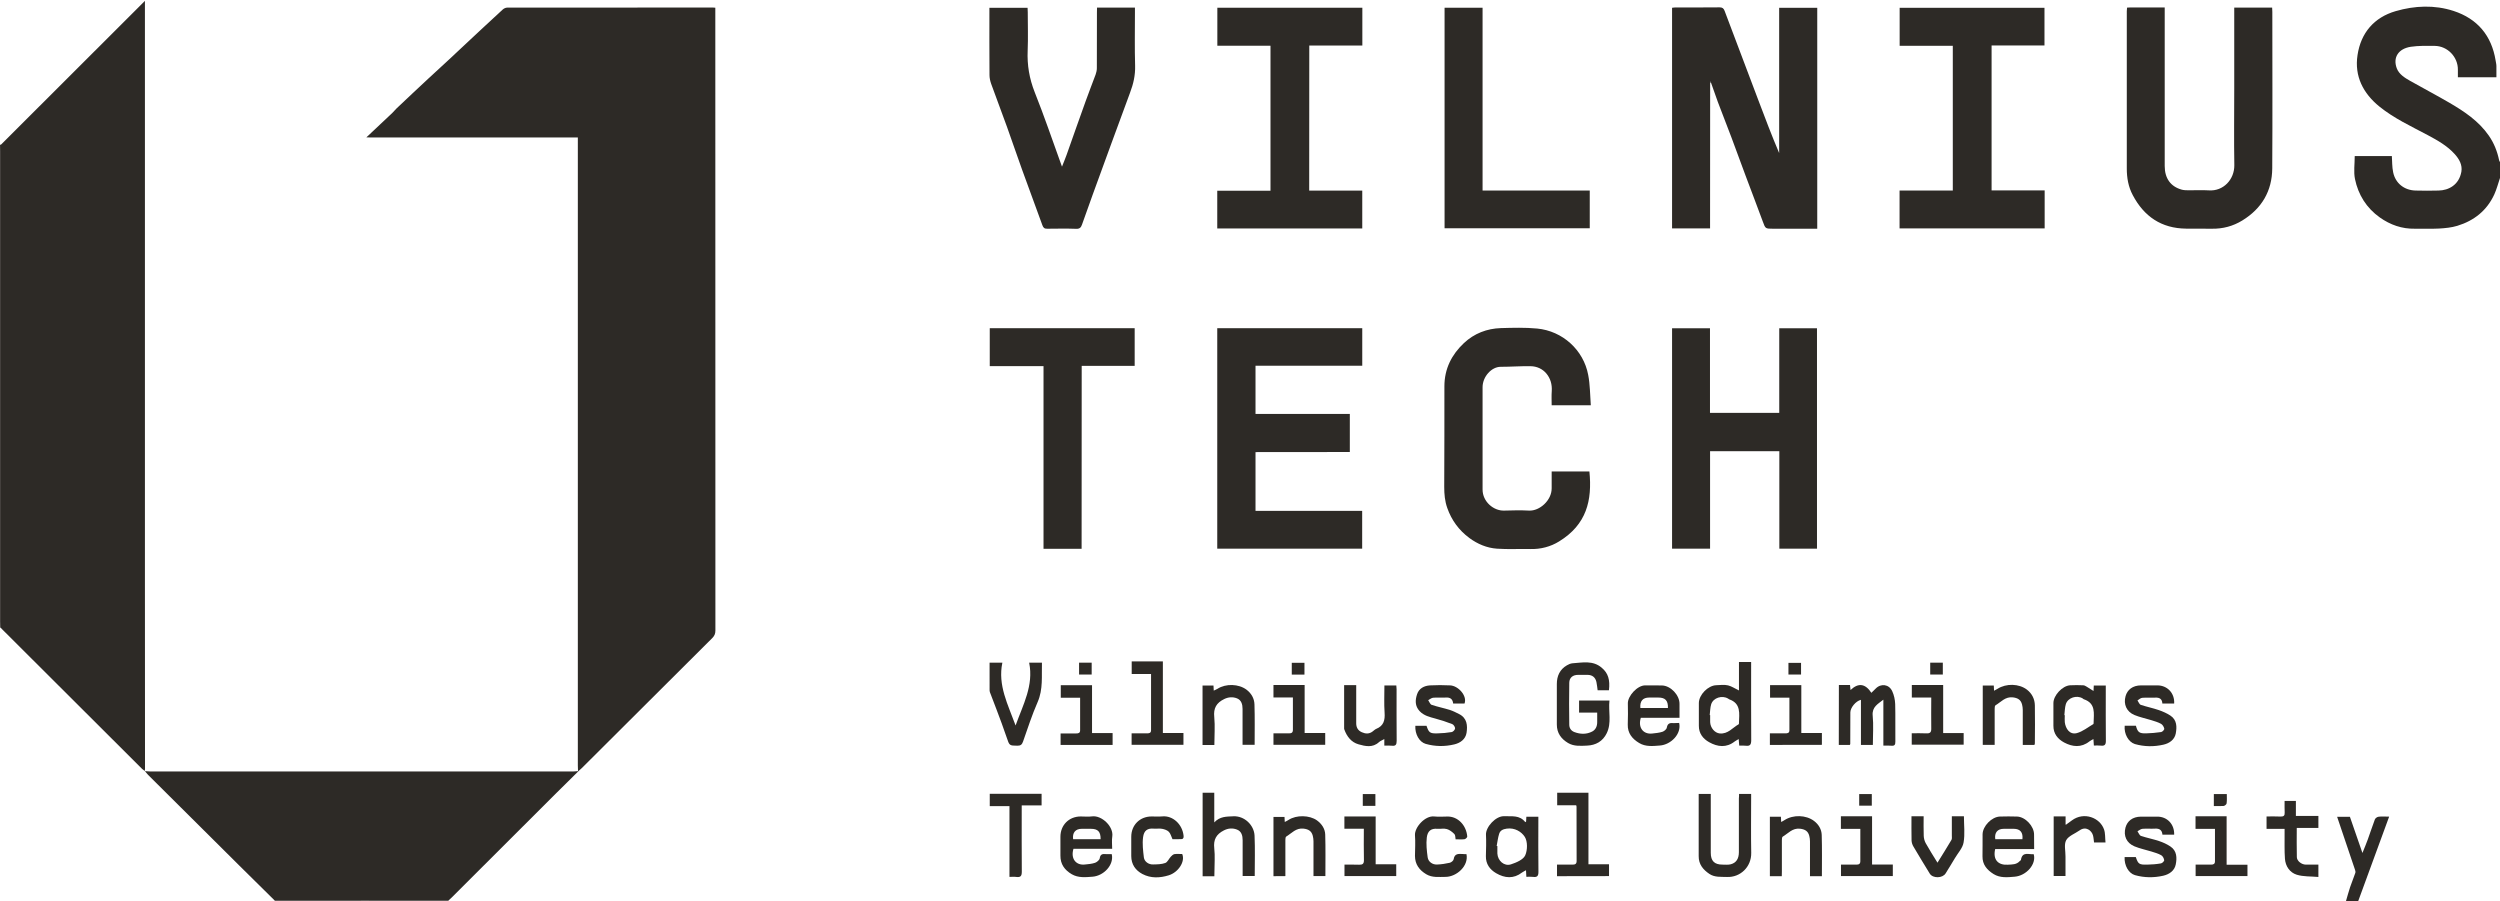
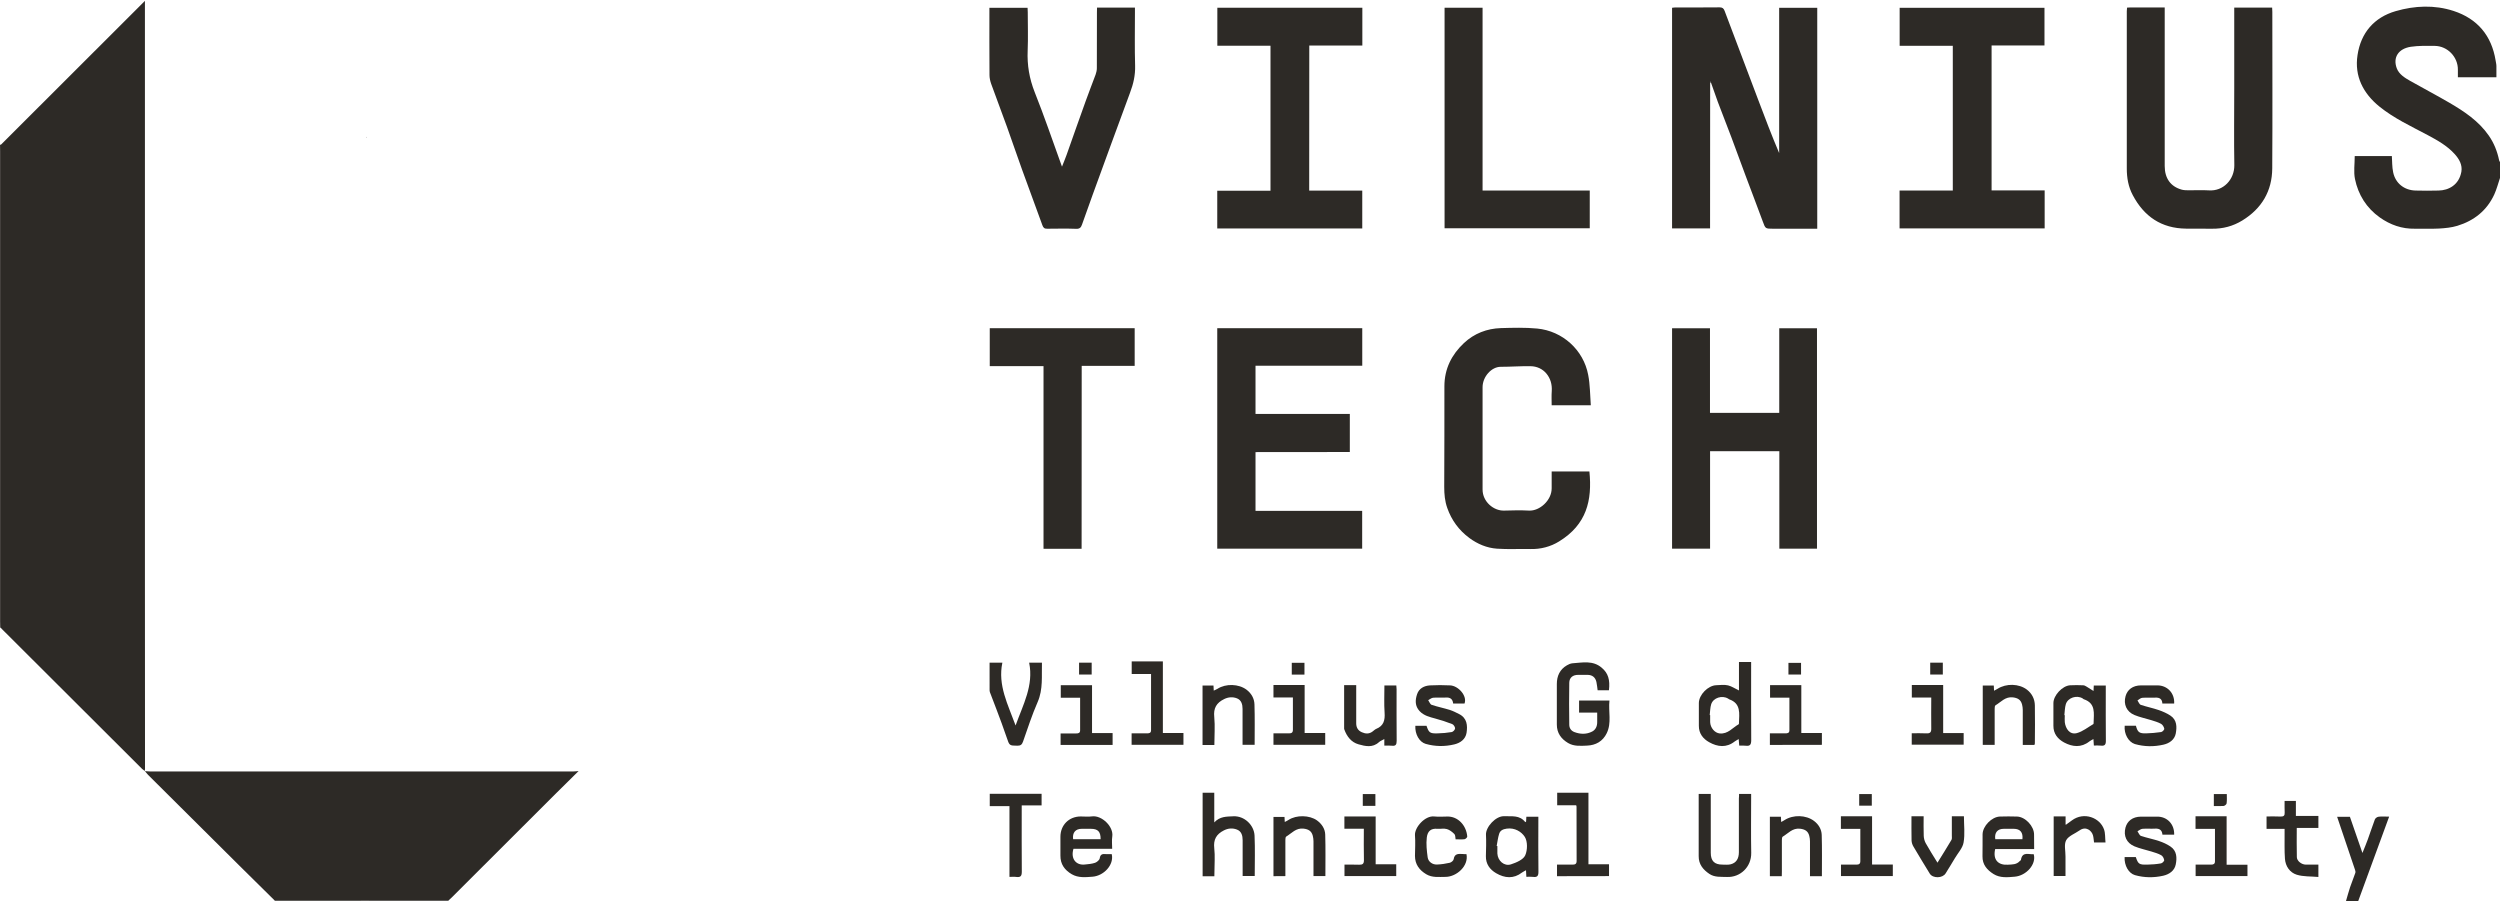
<svg xmlns="http://www.w3.org/2000/svg" id="Layer_1" x="0px" y="0px" viewBox="0 0 2855 1029.4" style="enable-background:new 0 0 2855 1029.4;" xml:space="preserve">
  <style type="text/css"> .st0{fill:#2D2A26;} </style>
  <g>
    <path class="st0" d="M2855,203.2c-2.1,6.3-3.8,12.8-6.5,18.8c-8.5,18.5-23.2,30.1-42.3,35.9c-6.6,2-13.8,2.7-20.8,3.1 c-9.1,0.5-18.3,0-27.5,0.2c-14.9,0.3-28.2-4.4-40.2-12.9c-15.2-10.8-24.6-25.9-28.3-43.8c-1.7-8.3-0.3-17.2-0.3-26.3 c13.9,0,28.1,0,42.4,0c0.4,6.1,0.2,12.5,1.5,18.6c2.6,12.5,12.6,20.4,25.4,20.8c8.8,0.3,17.7,0.2,26.5,0c11.3-0.2,23.3-6.3,26-21.5 c1.3-7.7-2.4-14.3-7.5-20c-8.7-9.7-19.9-15.9-31.1-21.9c-18.8-10-38.3-19-55-32.5c-18.6-15.1-28.7-34.7-25-58.8 c3.8-25.3,18.8-43,43.6-50.2c21.7-6.3,44.3-7.3,66.1-0.2c27.2,8.9,43.4,28.1,48,56.6c0.3,2.1,0.9,4.2,0.9,6.4c0.1,4.1,0,8.3,0,12.7 c-14.8,0-29.2,0-44,0c0-3,0-5.7,0-8.5c0.2-14.6-11.8-27.2-26.5-27.3c-9.1-0.1-18.3-0.3-27.2,1c-14.4,2.2-20.7,12.3-16.1,24.6 c2.6,6.8,9,10.8,15.2,14.3c15,8.5,30.3,16.5,45.2,25.2c16.9,9.9,33.1,20.7,44.6,37.2c6.1,8.7,9.8,18.2,11.9,28.4 c0.1,0.7,0.7,1.3,1,2C2855,191.2,2855,197.2,2855,203.2z" />
    <path class="st0" d="M2679,1029.4c1.6-5.4,3-10.8,4.8-16.2c1.9-5.5,4.1-10.9,6-16.4c0.3-1,0.1-2.3-0.3-3.3 c-6.8-20.1-13.6-40.3-20.5-60.7c4.8,0,9.5,0,14.6,0c4.5,13.2,9.2,26.5,14.3,41.3c2.4-6,4.4-10.7,6.1-15.4 c2.8-7.6,5.2-15.3,8.1-22.9c0.5-1.4,2.6-2.9,4.2-3.1c3.7-0.5,7.6-0.1,12.1-0.1c-12,32.7-23.7,64.8-35.5,96.9 C2688.3,1029.4,2683.7,1029.4,2679,1029.4z" />
    <path class="st0" d="M0.8,716.8l-0.4,0.1L0,716.7C0,532.8,0,349,0,165.2c0.4,0,0.7,0.1,1.1,0.1c0,2.5-0.1,5-0.1,7.5 c0,179,0,358,0,537.1C1,712.2,0.9,714.5,0.8,716.8z" />
    <path class="st0" d="M314,1029.4c-0.1-0.3-0.2-0.6-0.2-0.9c66.1,0,132.2,0,198.3-0.1c-0.1,0.3-0.1,0.6-0.1,0.9 C446,1029.4,380,1029.4,314,1029.4z" />
-     <path class="st0" d="M419,156.3c9.7-9.1,19.4-18.3,29.1-27.4c1.7-1.6,3.1-3.5,4.8-5.1c12-11.3,24-22.7,36.1-33.9 c8.1-7.5,16.2-14.9,24.3-22.4c11.5-10.7,22.9-21.4,34.3-32.1c8.8-8.2,17.6-16.4,26.5-24.5c1.3-1.2,3.4-2.2,5.1-2.2 c78.3-0.1,156.6-0.1,234.9-0.1c0.8,0,1.6,0.1,2.8,0.2c0,2,0,3.8,0,5.6c0,235.2,0,470.4,0.1,705.6c0,3.6-1,6.1-3.6,8.7 c-49.7,49.4-99.3,99-149,148.5c-1.2,1.2-2.4,2.2-3.7,3.3c-0.2,0-0.4,0.1-0.6,0.1c-0.1-2.2-0.2-4.3-0.2-6.5c0-236.7,0-473.3,0-710 c0-2.1,0-4.3,0-7.1c-2.2,0-4.1,0-6,0c-76.3,0-152.6,0-228.9,0c-2,0-4-0.1-6-0.1C419.2,156.7,419.1,156.5,419,156.3z" />
    <path class="st0" d="M0.8,716.8c0.1-2.3,0.2-4.7,0.2-7c0-179,0-358,0-537.1c0-2.5,0-5,0.1-7.5C55.5,110.9,109.9,56.6,165.5,1 c0,3.3,0,5.2,0,7c0,217.6,0,435.2,0,652.8c0,72.4,0,144.8,0.1,217.3c0,0.8-0.1,1.6-0.2,2.5c0,0,0.1-0.1,0.1-0.1 c-1-0.8-2.2-1.4-3.1-2.3C108.9,824.9,55.5,771.6,2.1,718.3C1.6,717.9,1.2,717.3,0.8,716.8z" />
    <path class="st0" d="M165.4,880.5c0,0-0.1,0.1-0.1,0.1c2,0.1,4,0.4,5.9,0.4c161.2,0,322.4,0,483.6,0c1.8,0,3.6-0.3,5.4-0.4 c0.2,0,0.4-0.1,0.6-0.1c-8.6,8.5-17.2,17-25.8,25.5c-39.8,39.7-79.5,79.4-119.3,119.1c-1.2,1.2-2.4,2.2-3.6,3.3 c-66.1,0-132.2,0-198.3,0.1c-13.4-13.2-26.8-26.4-40.1-39.6C238.8,954.3,204,919.7,169.2,885C167.8,883.6,166.7,882,165.4,880.5z" />
    <path class="st0" d="M1953,94.3c0,53.4-0.1,106.9-0.1,160.3c0,2,0,3.9,0,6.2c-14.6,0-28.8,0-43.4,0c0-83.9,0-167.7,0-251.9 c1.2-0.1,2.5-0.4,3.8-0.4c16.8,0,33.7,0.1,50.5-0.1c3.2,0,4.6,1.1,5.7,4c12.8,34.1,25.7,68.2,38.6,102.2 c7.6,20.1,15.2,40.2,23.7,60.2c0-55.2,0-110.4,0-165.9c14.8,0,29,0,43.5,0c0,84,0,167.9,0,252.3c-4.7,0-9.3,0-13.9,0 c-12.2,0-24.3,0-36.5,0c-8.9,0-8.8-0.1-11.7-8c-6.4-17.4-13.1-34.8-19.6-52.2c-5.4-14.6-10.7-29.2-16.2-43.8 c-5.1-13.6-10.4-27.1-15.6-40.7c-2.7-7.3-5.2-14.7-7.8-22c-0.3-0.6-0.7-1.2-1-1.8C1952.9,93.1,1952.9,93.7,1953,94.3z" />
    <path class="st0" d="M1433.8,516.3c0,22.6,0,44.7,0,67.1c40.6,0,81,0,121.8,0c0,14.6,0,28.8,0,43.2c-55.1,0-110.2,0-165.5,0 c0-84,0-167.8,0-251.8c55.2,0,110.3,0,165.6,0c0,14.2,0,28.3,0,42.9c-40.5,0-81,0-121.9,0c0,18.5,0,36.6,0,55 c35.8,0,71.6,0,107.7,0c0,14.6,0,28.8,0,43.5C1505.6,516.3,1469.9,516.3,1433.8,516.3z" />
    <path class="st0" d="M2032,515.3c-26.6,0-52.6,0-79.1,0c0,37.1,0,74,0,111.3c-14.6,0-28.9,0-43.4,0c0-83.7,0-167.5,0-251.7 c14.3,0,28.6,0,43.3,0c0,32.2,0,64.3,0,96.6c26.6,0,52.6,0,79.1,0c0-32.2,0-64.2,0-96.6c14.5,0,28.6,0,43.1,0 c0,83.7,0,167.5,0,251.7c-14,0-28.2,0-43,0C2032,589.5,2032,552.5,2032,515.3z" />
    <path class="st0" d="M2429.1,8.7c1.5-0.1,2.8-0.2,4.1-0.2c12.8,0,25.6,0,38.9,0c0,2.4,0,4.3,0,6.3c0,58.3,0,116.5,0,174.8 c0,14.1,6.8,23.5,19.5,27c2.3,0.6,4.9,0.7,7.4,0.7c7.8,0.1,15.7-0.4,23.5,0.1c16.6,1.2,29.3-12.5,29.1-28.8 c-0.5-29-0.1-57.9-0.1-86.9s0-57.9,0-86.9c0-2,0-3.9,0-6.1c14.7,0,28.8,0,43.3,0c0.1,1.7,0.2,3.3,0.2,4.9 c0,59.6,0.3,119.2-0.1,178.8c-0.2,25.8-12,45.8-34.2,59.4c-10.6,6.5-22.2,9.6-34.7,9.4c-9.8-0.2-19.7,0.1-29.5-0.1 c-28.1-0.3-48-13.8-60.9-38.3c-5-9.4-6.8-19.6-6.8-30.2c0-59.9,0-119.8,0-179.8C2428.8,11.6,2429,10.3,2429.1,8.7z" />
    <path class="st0" d="M1816.7,462.8c-15.6,0-29.8,0-44.7,0c0-5.3-0.3-10.8,0.1-16.1c0.5-7.6-1.4-14.4-6.1-20.1 c-4.5-5.4-11-8.3-18-8.4c-11.4-0.2-22.8,0.7-34.3,0.7c-10.4,0-20.6,11.3-20.6,23.3c0,39-0.1,77.9,0,116.9c0,13.8,12.6,24.4,24.6,24 c9.5-0.3,19-0.5,28.5,0c12,0.6,25.9-11.7,25.8-25.5c-0.1-6.3,0-12.6,0-19.2c14.6,0,28.9,0,43.1,0c3.3,33.2-3.2,60.6-34.6,79.9 c-9.8,6.1-21.1,9-32.9,8.7c-12.7-0.3-25.4,0.5-38-0.4c-11.6-0.8-22.2-5.3-31.6-12.2c-11.9-8.8-20.3-20.3-25.2-34.2 c-2.8-7.8-3.5-15.9-3.5-24.1c0.2-38.3,0.2-76.6,0.2-114.9c0-19.9,8.2-36.2,22.4-49.5c11.7-10.9,26.1-16.5,42.1-17 c13.8-0.4,27.7-0.8,41.4,0.5c29.2,2.8,53,24.6,58.3,52.9C1815.9,439.3,1815.8,450.8,1816.7,462.8z" />
    <path class="st0" d="M1495.1,217.7c20.4,0,40.4,0,60.6,0c0,14.6,0,28.8,0,43.2c-55.2,0-110.3,0-165.6,0c0-14.3,0-28.3,0-43.1 c20.2,0,40.4,0,60.8,0c0-55.5,0-110.3,0-165.6c-20.3,0-40.4,0-60.7,0c0-14.7,0-28.9,0-43.4c55.2,0,110.2,0,165.6,0 c0,14.3,0,28.5,0,43.2c-20.1,0-40.2,0-60.6,0C1495.1,107.4,1495.1,162.2,1495.1,217.7z" />
    <path class="st0" d="M2335,217.4c0,15,0,29.1,0,43.4c-55.3,0-110.3,0-165.7,0c0-14.3,0-28.5,0-43.2c20.2,0,40.3,0,60.8,0 c0-55.3,0-110.1,0-165.3c-20.1,0-40.2,0-60.7,0c0-14.6,0-28.8,0-43.4c54.9,0,109.9,0,165.4,0c0,14.1,0,28.3,0,43 c-19.9,0-40,0-60.4,0c0,55.3,0,110.2,0,165.5C2294.3,217.4,2314.4,217.4,2335,217.4z" />
    <path class="st0" d="M1252.8,8.7c14.8,0,28.7,0,43.3,0c0,1.9,0,3.7,0,5.5c0,20.3-0.4,40.6,0.2,60.9c0.3,10.9-2,20.8-5.8,30.8 c-14.3,38.6-28.4,77.3-42.5,116c-4.2,11.5-8.3,23.1-12.4,34.7c-1.1,3.2-2.7,4.9-6.6,4.7c-11-0.4-22-0.2-33-0.1 c-3.2,0.1-4.5-1-5.6-4c-7.6-21.2-15.6-42.3-23.2-63.5c-5.8-16.1-11.3-32.3-17.1-48.5c-6-16.5-12.2-32.9-18.2-49.5 c-1.1-3.2-1.9-6.7-1.9-10c-0.2-25.5-0.1-50.9-0.1-76.8c14.6,0,28.9,0,43.6,0c0.1,1.7,0.2,3.3,0.2,5c0,14.6,0.5,29.3-0.1,43.9 c-0.7,16.5,1.9,31.9,8,47.4c10.8,27.1,20.2,54.7,30.1,82.1c0.3,0.7,0.5,1.4,1.1,3c2-5.1,3.7-9.1,5.2-13.3 c7.3-20.6,14.5-41.2,21.9-61.7c3.6-10.1,7.6-20.1,11.3-30.2c0.8-2.3,1.4-4.8,1.4-7.2c0.1-21.1,0.1-42.3,0.1-63.4 C1252.8,12.7,1252.8,10.9,1252.8,8.7z" />
    <path class="st0" d="M1693.1,217.6c41,0,81.6,0,122.4,0c0,14.6,0,28.7,0,43.1c-55.2,0-110.4,0-165.8,0c0-84,0-167.8,0-251.9 c14.5,0,28.7,0,43.4,0C1693.1,78.4,1693.1,147.7,1693.1,217.6z" />
    <path class="st0" d="M1235.2,626.7c-14.8,0-28.9,0-43.5,0c0-69.5,0-138.8,0-208.6c-20.7,0-40.9,0-61.4,0c0-14.7,0-28.9,0-43.3 c55.2,0,110.1,0,165.5,0c0,14.2,0,28.4,0,43c-19.9,0-40,0-60.5,0C1235.2,487.5,1235.2,556.8,1235.2,626.7z" />
    <path class="st0" d="M1837.4,788.3c-4.4,0-8.5,0-12.9,0c-0.5-3.2-0.7-6.4-1.4-9.5c-1.2-5.3-4.7-8-9.9-8.1c-3.7-0.1-7.3,0-11,0 c-6,0-10,3.1-10.1,9c-0.3,16-0.2,31.9,0,47.9c0,3.9,2.1,7,5.8,8.4c6.8,2.6,13.9,2.8,20.4-0.6c4-2.1,5.7-6.1,5.7-10.7 c0-3.5,0-7,0-10.9c-6.9,0-13.6,0-20.7,0c0-4.8,0-9.2,0-13.8c11.4,0,22.7,0,34.7,0c-1.4,12.6,2.7,25.4-3.1,37.3 c-4.5,9.3-12.5,13.8-22.6,14.2c-7.3,0.3-14.9,1-21.6-3c-7.9-4.7-12.8-11.4-12.8-21c0.1-15.5,0-31,0-46.4c0-9.1,3.4-16.6,11.5-21.3 c1.9-1.1,4.1-2.1,6.2-2.3c11.6-0.8,23.5-3.6,33.6,5.1C1836.6,768.8,1838.8,776.4,1837.4,788.3z" />
-     <path class="st0" d="M2100,782.3c4.4,0,8.4,0,12.7,0c0.2,1.7,0.4,3.3,0.6,5.7c9.1-8.6,16.9-7.3,23.8,3.2c1.7-1.6,3.3-3.2,4.9-4.8 c6-6.2,15.2-5.1,18.9,2.9c2.1,4.5,3.2,9.7,3.4,14.7c0.4,14.3,0,28.6,0.2,42.9c0.1,3.8-1.1,5.1-4.8,4.7c-2.8-0.3-5.6-0.1-8.9-0.1 c0-17.8,0-35.1,0-52.5c-6.1,4.9-13.1,8.2-12.2,18.1c1.1,11,0.2,22.2,0.2,33.6c-4.8,0-9,0-13.6,0c0-17.2,0-34.3,0-51.5 c-5.9,1.4-12,8.9-12.1,14.3c0,12-0.1,24-0.1,36c0,0.3-0.2,0.6-0.5,1.2c-4,0-8.1,0-12.6,0C2100,828.1,2100,805.4,2100,782.3z" />
    <path class="st0" d="M1985.9,788.5c0-10.9,0-21.5,0-32.5c4.6,0,9,0,13.9,0c0,1.6,0,3.2,0,4.8c0,28.1-0.1,56.3,0.1,84.4 c0,5-1.2,7.1-6.4,6.4c-2.3-0.3-4.6-0.1-7.3-0.1c-0.2-2.4-0.4-4.6-0.6-7.5c-1.8,1.1-3.3,1.8-4.5,2.7c-9.5,7.5-19.6,6.3-29.2,0.9 c-7-3.9-11.9-10-11.8-18.8c0.1-8.7,0-17.3,0-26c0.1-9.4,10.5-20,19.9-20.3c4.5-0.2,9.2-0.8,13.5,0.2 C1977.6,783.7,1981.4,786.4,1985.9,788.5z M1952.5,816.6c0.2,0,0.3,0,0.5,0.1c0,2.7-0.1,5.3,0,8c0.3,6.5,5.2,12.3,10.9,12.9 c9.4,0.9,14.7-6.6,21.7-10.5c0.3-0.2,0.3-0.9,0.3-1.4c0.3-10.7,2.6-22.3-11.2-27.1c-0.5-0.2-0.8-0.6-1.2-0.8 c-6.8-4.1-16.9-1-19.3,6.4C1953,808,1953,812.4,1952.5,816.6z" />
    <path class="st0" d="M1986,906.7c4.7,0,9,0,13.8,0c0,1.9,0,3.6,0,5.4c0,20.6-0.3,41.3,0.1,61.9c0.3,16-12.5,28.2-27.8,27.5 c-6.9-0.3-13.9,0.6-20-3.5c-7.1-4.8-12.3-10.9-12.2-20.3c0.1-22,0-43.9,0-65.9c0-1.6,0-3.2,0-5.1c4.7,0,8.9,0,13.8,0 c0,1.8,0,3.6,0,5.3c0,20.6,0,41.3,0,61.9c0,9.4,4.2,13.5,13.5,13.5c3.1,0,6.4,0.4,9.4-0.4c6.3-1.7,9.2-6.5,9.2-13.8 c0-20.5,0-40.9,0-61.4C1986,910.2,1986,908.5,1986,906.7z" />
    <path class="st0" d="M1742.8,938.2c0.1-1.8,0.2-3.5,0.3-5.5c4.4,0,8.7,0,13.7,0c0,1.6,0,3.2,0,4.8c0,19.3-0.2,38.6,0.1,57.9 c0.1,4.9-1.4,6.7-6.2,6c-2.4-0.3-4.9-0.1-7.6-0.1c-0.1-2.5-0.2-4.6-0.4-7.5c-1.8,1-3.2,1.7-4.5,2.6c-9.7,7.5-19.8,6.5-29.6,0.8 c-7.2-4.2-11.9-10.5-11.7-19.5c0.2-8.2,0.5-16.3,0.1-24.5c-0.4-8.7,11.2-21.6,20.9-21.1c8.5,0.4,17.5-1.6,24,6.8 C1742.2,938.8,1742.5,938.5,1742.8,938.2z M1709.2,966.1c0.3,0,0.5,0.1,0.8,0.1c0,2.8-0.1,5.7,0,8.5c0.4,8.3,7.8,14.9,15.5,12.4 c6.1-2,14-5.3,16.3-10.3c2.7-6,2.8-15.9-0.5-21.1c-3.7-5.8-11.4-10.7-20.6-9.4c-4.4,0.6-7.5,2.1-8.7,6 C1710.6,956.7,1710.1,961.5,1709.2,966.1z" />
    <path class="st0" d="M2390.8,789.1c0.1-2.6,0.2-4.2,0.3-6.2c4.4,0,8.8,0,13.7,0c0,2,0,4,0,5.9c0,19-0.1,38,0.1,56.9 c0.1,4.6-1.2,6.4-5.9,5.8c-2.4-0.3-5-0.1-7.8-0.1c-0.1-2.3-0.3-4.4-0.5-7.4c-1.8,1-3.3,1.7-4.6,2.7c-9.3,7.4-19.4,6.3-28.9,1.2 c-7.2-3.9-12.3-10-12.2-19.1c0.1-8.7,0-17.3,0-26c0.1-8.7,10.2-19.6,19-20.2c5-0.3,10-0.2,15,0c1.4,0,2.8,0.9,4,1.6 C2385.5,785.7,2387.8,787.2,2390.8,789.1z M2357.5,816.7c0.2,0,0.3,0,0.5,0.1c0,2.7-0.3,5.3,0,8c0.9,7.3,5.6,14.6,13.8,12.4 c6.7-1.8,12.6-6.7,18.8-10.3c0.3-0.2,0.3-0.9,0.3-1.4c0.2-10.7,2.8-22.3-11.3-27c-0.4-0.1-0.8-0.6-1.2-0.9 c-6.8-4.1-16.8-0.9-19.2,6.5C2358,808.1,2358,812.5,2357.5,816.7z" />
-     <path class="st0" d="M1917.6,825.6c2.9,12.5-9.4,24.9-22.1,25.8c-7.9,0.6-16.2,1.6-23.6-2.9c-8-4.8-13.3-11.3-13-21.2 c0.2-8,0.4-16,0.1-23.9c-0.3-8.5,11-21,20.1-20.7c6.3,0.1,12.7-0.1,19,0.1c9.9,0.3,20,11.1,19.9,21c-0.1,5.1,0,10.3,0,15.9 c-14.9,0-29.6,0-44.2,0c-3.5,11.5,3,19,12.8,18c4-0.4,8.1-0.8,11.9-2c2.1-0.7,4.7-2.9,5-4.8c0.9-5.2,4-5.5,8-5.1 C1913.4,825.7,1915.4,825.6,1917.6,825.6z M1904.8,808.5c0.2-8.5-3.1-11.9-11-11.9c-3.5,0-7,0-10.4,0c-7.3,0-10.8,4-10.1,11.9 C1883.7,808.5,1894,808.5,1904.8,808.5z" />
    <path class="st0" d="M1269.6,975.4c2.9,12.4-9.3,24.9-22,25.8c-7.9,0.6-16.1,1.5-23.6-2.8c-8.2-4.8-13.1-11.5-13-21.3 c0-7.2,0-14.3,0-21.5c0-13.4,9.8-23.2,23.2-23.2c4.3,0,8.7,0.5,13-0.1c11-1.4,24.8,11.7,23,23.1c-0.7,4.4-0.1,8.9-0.1,13.9 c-14.9,0-29.6,0-44.2,0c-3.5,11.6,3.1,19,12.8,18c4-0.4,8.1-0.7,11.9-2c2.2-0.8,5-3.2,5.3-5.2c0.7-5,3.6-5,7.2-4.7 C1265.1,975.5,1267.2,975.4,1269.6,975.4z M1256.9,958.4c0.1-8.7-3.1-11.9-11.2-11.9c-3.5,0-7,0-10.4,0c-7.1,0-10.8,4.4-9.8,11.9 C1235.8,958.4,1246.2,958.4,1256.9,958.4z" />
    <path class="st0" d="M2323,969.6c-15.2,0-29.9,0-44.5,0c-2.9,12.3,3.5,18.6,14.4,17.9c5-0.3,9.9,0,13.6-4.1 c0.5-0.5,1.3-0.9,1.4-1.4c1.6-10,9.1-5.9,14.6-6.5c3.3,11.5-8.5,24.6-21.8,25.7c-8.1,0.7-16.6,1.6-24-3 c-7.5-4.7-12.9-10.8-12.7-20.4c0.2-8.3,0-16.6,0.1-25c0.1-9.3,10.4-20,19.8-20.3c6.5-0.2,13-0.2,19.5,0 c9.6,0.3,19.7,11.2,19.5,20.8C2323,958.6,2323,963.9,2323,969.6z M2309.6,958.4c0.9-7.8-2.6-11.9-9.9-11.9c-3.8,0-7.6,0-11.4,0 c-7.2,0-10.8,4.4-9.7,11.9C2288.8,958.4,2299.2,958.4,2309.6,958.4z" />
    <path class="st0" d="M1386.8,1000.7c-5.1,0-9.1,0-13.4,0c0-31.7,0-63.4,0-95.4c4.3,0,8.6,0,13.3,0c0,11,0,21.8,0,33.9 c6.5-7,14-6.6,21.8-7c12.6-0.6,23.6,10,24.2,22c0.7,15.2,0.2,30.5,0.2,46.2c-4.5,0-8.8,0-13.8,0c0-1.4,0-2.9,0-4.5 c0-12.1,0-24.3,0-36.4c0-5.2-1.3-10.1-6.4-12.1c-4.8-1.9-9.9-1.7-15,0.9c-8.7,4.4-12.1,10.5-11,20.4c1,8.9,0.2,17.9,0.2,26.9 C1386.8,997.2,1386.8,998.8,1386.8,1000.7z" />
    <path class="st0" d="M1130.1,756.8c4.7,0,9,0,14.6,0c-5.4,25.8,6.4,47.8,15.1,71.7c8.5-23.8,20.8-45.6,15.5-71.7 c5.5,0,9.7,0,14.6,0c-0.5,15.2,1.5,30.2-4.9,44.9c-6.4,14.7-11.4,30-16.7,45.2c-1.2,3.4-2.7,4.7-6.3,4.7c-9.5-0.1-9.2-0.1-12.4-9.5 c-3.6-10.7-7.6-21.3-11.6-31.9c-2.5-6.7-5.1-13.3-7.6-19.9c-0.3-0.9-0.3-2-0.3-3C1130.1,777.3,1130.1,767.3,1130.1,756.8z" />
    <path class="st0" d="M1672.5,803.4c-4.2,0-8.5,0-13,0c-0.5-4.9-3.2-7.2-8.4-6.8c-4.8,0.3-9.7-0.2-14.5,0.2 c-1.9,0.2-3.7,1.8-5.6,2.8c1.3,1.8,2.2,4.7,3.9,5.3c6.8,2.3,13.9,3.7,20.7,5.8c3.7,1.2,7.3,3,10.8,4.8c9,4.6,9.7,13,8.4,21.4 c-1.2,7.4-7.2,11.6-14,13.2c-10.9,2.6-21.9,2.5-32.7-0.6c-7.2-2.1-12.3-11-11.8-20.6c4.2,0,8.5,0,12.8,0c2.6,7.8,3.9,8.9,12.7,8.6 c5.4-0.1,10.8-0.6,16.1-1.5c1.6-0.3,3.8-2.7,3.8-4.2c0-1.7-1.7-4.3-3.3-4.9c-6.3-2.5-12.7-4.5-19.2-6.3c-6.5-1.8-13-3.2-18-8.5 c-5.5-5.9-5.1-12.7-2.9-19.3c2.2-6.7,8.1-9.7,14.8-10.1c7.6-0.4,15.3-0.4,23,0C1665.2,783.1,1675.8,794.5,1672.5,803.4z" />
    <path class="st0" d="M2426.4,828.8c4.2,0,8.5,0,12.8,0c2,7.4,3.8,8.9,11.7,8.7c5.7-0.2,11.4-0.6,17.1-1.5c1.5-0.2,3.8-2.7,3.6-3.8 c-0.4-2.1-1.9-4.6-3.7-5.6c-3.5-1.9-7.4-3-11.2-4.2c-6.4-2-13.1-3.3-19.3-5.9c-8.9-3.8-12.6-12.2-10-21.5c2-7.2,8-12.3,17.8-12.3 c6.2,0,12.3,0,18.5,0c11.5,0,19.9,9,19.2,20.7c-4.4,0-8.8,0-13.5,0c-0.2-4.9-3-7-8-6.7c-5,0.2-10-0.2-15,0.2 c-1.9,0.2-3.6,1.9-5.4,3c1.2,1.7,2.1,4.4,3.7,5c6.8,2.3,13.9,3.7,20.6,6c4.6,1.6,9.2,3.6,13.3,6.3c7.6,5,7.5,13.1,6.1,20.6 c-1.4,7-7.3,11.1-14,12.6c-10.9,2.5-21.9,2.4-32.7-0.7C2430.6,847.3,2425.5,838.1,2426.4,828.8z" />
    <path class="st0" d="M2482.9,953.2c-4.6,0-8.9,0-13.4,0c-0.4-5.1-3.2-7.2-8.4-6.9c-4.8,0.3-9.7-0.2-14.5,0.2 c-1.9,0.2-3.7,1.8-5.6,2.8c1.3,1.8,2.2,4.7,4,5.3c6.8,2.3,13.9,3.6,20.7,5.9c4.5,1.5,8.9,3.5,12.8,6.1c7.6,5,7.7,13.1,6.2,20.6 c-1.4,7.2-7.4,11.3-14.4,12.9c-10.7,2.4-21.6,2.3-32.2-0.7c-7.2-2.1-12.3-11-11.8-20.6c4.2,0,8.5,0,12.8,0c2.7,8,3.8,8.8,13.1,8.6 c5.2-0.1,10.5-0.5,15.6-1.4c1.5-0.2,3.9-2.7,3.7-3.7c-0.3-2.1-1.7-4.8-3.5-5.7c-3.4-1.9-7.4-3-11.2-4.2c-6.4-2-13.1-3.3-19.3-5.9 c-9-3.8-12.7-11.9-10.2-21.4c2-7.3,7.9-12.4,17.7-12.5c6.2,0,12.3,0,18.5,0C2474.9,932.5,2483.3,941.2,2482.9,953.2z" />
    <path class="st0" d="M1580.9,851.5c0-2.7,0-4.7,0-7.5c-2.4,1.4-4.6,2.1-6.2,3.6c-7.2,6.6-15.6,4.6-23.3,2.4 c-8.2-2.3-13.3-8.9-16.2-17c-0.2-0.5-0.2-1-0.2-1.5c0-16.3,0-32.5,0-49.1c4.6,0,8.8,0,13.8,0c0,1.8,0,3.5,0,5.2 c0,12.8,0.1,25.6,0,38.4c0,4.9,2.1,8.3,6.4,10.2c4.2,1.9,8.5,2.2,12.5-1c1.3-1,2.5-2.2,3.9-2.8c8.7-3.5,10.2-10.1,9.6-18.6 c-0.7-10.2-0.2-20.5-0.2-31c4.6,0,8.9,0,13.6,0c0.1,1.4,0.2,2.8,0.3,4.3c0,19.6-0.1,39.2,0.1,58.9c0,4.3-1.1,6.2-5.6,5.6 C1586.7,851.3,1584.1,851.5,1580.9,851.5z" />
    <path class="st0" d="M2323.3,850.7c-4.3,0-8.5,0-13.3,0c0-13.3,0-26.6,0-39.9c0-2.1-0.3-4.2-0.8-6.2c-1.4-5.5-4.9-7.5-10.4-8.2 c-8.8-1.1-13.7,5.4-20,9.1c-0.8,0.5-0.9,2.7-0.9,4.1c-0.1,12,0,24,0,35.9c0,1.6,0,3.2,0,5.1c-4.8,0-9.1,0-13.6,0 c0-22.5,0-44.9,0-67.7c4,0,8.2,0,12.6,0c0.1,1.8,0.2,3.6,0.3,5.9c1.6-0.9,2.8-1.4,4-2.2c9.9-6.3,24.4-6,33.6,1 c5.8,4.5,8.9,10.8,9,18c0.3,14.5,0.1,28.9,0,43.4C2323.8,849.5,2323.5,850,2323.3,850.7z" />
    <path class="st0" d="M1386.8,850.8c-4.9,0-9,0-13.5,0c0-22.6,0-45.1,0-67.9c4,0,8.1,0,12.5,0c0.1,1.8,0.2,3.6,0.3,5.8 c1.6-0.8,3-1.3,4.3-2.1c9.5-6.1,24.1-5.7,33.1,1c5.6,4.2,8.9,10.1,9.1,16.8c0.5,15.3,0.2,30.5,0.2,46.2c-4.6,0-8.8,0-13.8,0 c0-1.4,0-3,0-4.6c0-12.1,0-24.3,0-36.4c0-5.1-1.3-10.1-6.4-12.1c-4.7-1.8-9.6-1.6-14.5,0.8c-8.9,4.3-12.5,10.4-11.4,20.6 C1387.7,829.3,1386.8,839.8,1386.8,850.8z" />
    <path class="st0" d="M2034.8,1000.6c-4.8,0-9,0-13.6,0c0-22.6,0-45.1,0-67.9c4.2,0,8.3,0,12.6,0c0.1,2,0.2,3.7,0.3,6 c1.5-0.8,2.8-1.4,3.9-2.2c9.9-6.3,24.4-5.9,33.6,1c5.3,4,8.6,9.6,8.8,16c0.5,15.6,0.2,31.2,0.2,47.1c-4.6,0-8.8,0-13.6,0 c0-13.3,0-26.6,0-39.8c0-2.1-0.3-4.2-0.8-6.2c-1.4-5.5-4.9-7.5-10.4-8.2c-8.8-1.1-13.7,5.4-20,9.1c-0.8,0.5-0.9,2.7-0.9,4.1 c-0.1,12,0,24,0,35.9C2034.8,997,2034.8,998.7,2034.8,1000.6z" />
    <path class="st0" d="M1454.3,1000.6c0-22.5,0-44.9,0-67.7c4,0,8.2,0,12.6,0c0.1,1.8,0.2,3.6,0.3,5.8c1.7-0.9,3.1-1.5,4.4-2.4 c8.9-5.8,23.9-5.5,32.4,0.6c5.5,4,9.2,9.6,9.4,16.1c0.5,15.7,0.2,31.5,0.2,47.5c-4.5,0-8.7,0-13.6,0c0-13.3,0-26.6,0-39.8 c0-2.1-0.3-4.2-0.8-6.2c-1.4-5.5-4.9-7.5-10.4-8.2c-8.8-1.1-13.7,5.3-20,9.1c-0.8,0.5-0.9,2.7-0.9,4.1c-0.1,12,0,24,0,35.9 c0,1.6,0,3.2,0,5.1C1463,1000.6,1458.8,1000.6,1454.3,1000.6z" />
    <path class="st0" d="M1292.4,755.3c11.9,0,23.5,0,35.6,0c0,27.2,0,54.3,0,81.8c8,0,15.6,0,23.5,0c0,4.8,0,9,0,13.5 c-19.8,0-39.3,0-59.2,0c0-4.2,0-8.4,0-13.1c5.9,0,11.7,0,17.5,0c2.6,0,4.7-0.3,4.7-3.6c0-21.3,0-42.5,0-64.2c-7.5,0-14.6,0-22.1,0 C1292.4,764.8,1292.4,760.1,1292.4,755.3z" />
    <path class="st0" d="M1778.1,1000.6c0-4.4,0-8.4,0-13.2c5.8,0,11.8-0.1,17.7,0c3,0,4.7-0.7,4.7-4.2c-0.1-20.6-0.1-41.3-0.1-61.9 c0-0.5-0.2-0.9-0.4-1.7c-7.1,0-14.2,0-21.7,0c0-4.9,0-9.4,0-14.3c11.7,0,23.5,0,35.7,0c0,27.1,0,54.2,0,81.7c8,0,15.6,0,23.5,0 c0,4.8,0,9,0,13.5C1817.7,1000.6,1798.1,1000.6,1778.1,1000.6z" />
-     <path class="st0" d="M1339,958.4c-1.5-3.2-2.2-6.5-4.2-8.5c-1.9-1.9-5-2.9-7.7-3.4c-3.1-0.6-6.3,0.1-9.5-0.2 c-6.9-0.6-11.2,1.9-12.2,9.8c-1,7.5,0,15.5,0.9,23.1c0.6,4.8,5.5,8.2,10.5,8c4.7-0.1,9.7-0.1,14-1.7c2.6-1,4.1-4.9,6.3-7.2 c1.1-1.2,2.6-2.6,4.1-2.9c2.9-0.4,6-0.1,8.9-0.1c3.7,8.5-4.4,20.9-15.4,24.3c-10,3.1-20.5,3.6-30.1-1.5c-7.9-4.2-12.7-11-12.7-20.5 c0-7.3,0-14.7,0-22c0-13.4,9.8-23.2,23.2-23.2c4.2,0,8.4,0.3,12.5-0.1c11.6-1,22.8,8.8,24.1,22.5c0.2,2.5-0.9,3.7-3.5,3.5 C1345.2,958.3,1342,958.4,1339,958.4z" />
    <path class="st0" d="M1674.7,975.4c2.8,13.5-11.3,25.9-23.8,26c-7.5,0-15.2,1.1-22.1-3c-7.9-4.7-12.9-11.3-12.9-21 c0.1-7.8,0.6-15.7,0-23.5c-0.6-9.1,11.6-22.7,22-21.5c4.8,0.5,9.7,0.2,14.5,0.1c12.8-0.5,22.2,10.4,23.2,22.8 c0.1,1-1.9,2.9-3.1,3.1c-3.3,0.4-6.6,0.1-10.2,0.1c-0.4-2.2-0.2-4.8-1.4-6c-2.4-2.4-5.4-4.8-8.6-5.7c-3.4-1-7.3,0-10.9-0.3 c-6.9-0.6-11.1,2.3-12,10c-0.9,7.4,0,15.2,1,22.6c0.7,5.1,5.6,8.5,10.8,8.2c4.8-0.2,9.7-0.9,14.4-2c1.8-0.4,4.3-2.5,4.5-4.1 c1-6.8,5.8-6.1,10.5-5.9C1671.9,975.5,1673.2,975.4,1674.7,975.4z" />
    <path class="st0" d="M2647.6,987.4c0,4.7,0,8.8,0,14.1c-8.5-0.8-17.1-0.2-24.8-2.6c-7.9-2.5-12.8-9.7-13.4-18.2 c-0.7-9.4-0.3-19-0.4-28.4c0-1.8,0-3.6,0-5.7c-7,0-13.6,0-20.6,0c0-4.7,0-9.1,0-14.2c5.2,0,10.7-0.2,16.1,0.1 c3.5,0.1,4.8-1.1,4.6-4.6c-0.2-4.3-0.1-8.6-0.1-13.2c4.4,0,8.4,0,12.9,0c0,5.5,0,10.9,0,17.1c8.8,0,17.2,0,25.7,0c0,4.9,0,9,0,13.7 c-8.2,0-16.2,0-24.7,0c0,11.5-0.2,22.5,0.1,33.4c0.1,4.4,5.4,8.4,10.1,8.5C2637.8,987.5,2642.5,987.4,2647.6,987.4z" />
    <path class="st0" d="M2212.6,985.2c5.7-9.2,11-17.6,16-26.1c0.7-1.3,0.4-3.2,0.4-4.9c0-7.3,0-14.6,0-22c4.8,0,9,0,13.8,0 c0,10.2,1.3,20.3-0.4,30c-1.1,6.4-6.5,12-10,18c-3.4,5.8-7,11.5-10.5,17.2c-3.5,5.7-14.6,5.9-18.1,0.3c-6.3-10.3-12.6-20.6-18.7-31 c-1.2-2-2-4.5-2.1-6.8c-0.2-9.1-0.1-18.2-0.1-27.7c4.6,0,8.8,0,13.9,0c0,7.4-0.2,14.9,0.1,22.3c0.1,2.8,0.9,5.9,2.2,8.3 C2203.2,970.2,2207.7,977.2,2212.6,985.2z" />
    <path class="st0" d="M1152.8,1001.4c0-27.3,0-53.9,0-80.8c-7.5,0-14.8,0-22.5,0c0-4.8,0-9.3,0-14.1c19.7,0,39.3,0,59.2,0 c0,4.4,0,8.6,0,13.3c-7.4,0-14.6,0-22.7,0c0,2.2,0,3.9,0,5.7c0,23.3-0.1,46.6,0.1,69.9c0,4.8-1.2,6.7-6.1,6.1 C1158.4,1001.1,1155.9,1001.4,1152.8,1001.4z" />
    <path class="st0" d="M2021.2,850.7c0-4.5,0-8.6,0-13.2c6,0,11.8,0,17.6,0c2.6,0,4.7-0.3,4.7-3.6c0-12.3,0-24.6,0-37.2 c-7.5,0-14.6,0-22.1,0c0-4.9,0-9.4,0-14.3c11.7,0,23.5,0,35.7,0c0,18.1,0,36.2,0,54.7c8,0,15.6,0,23.5,0c0,4.8,0,9,0,13.5 C2060.7,850.7,2041.2,850.7,2021.2,850.7z" />
    <path class="st0" d="M2205.5,796.6c-7.7,0-14.8,0-22.2,0c0-4.9,0-9.5,0-14.3c11.9,0,23.6,0,35.8,0c0,18.3,0,36.4,0,54.9 c8.1,0,15.6,0,23.4,0c0,4.6,0,8.7,0,13.2c-19.7,0-39.4,0-59.3,0c0-4.1,0-8.2,0-13c5.5,0,11.1-0.2,16.7,0.1c4,0.2,5.7-1,5.6-5.4 C2205.3,820.6,2205.5,809,2205.5,796.6z" />
    <path class="st0" d="M1476.5,796.5c-7.8,0-14.9,0-22.2,0c0-4.9,0-9.5,0-14.2c11.9,0,23.5,0,35.6,0c0,18.1,0,36.2,0,54.8 c8,0,15.6,0,23.5,0c0,4.7,0,9,0,13.5c-19.6,0-39.2,0-59.1,0c0-4.1,0-8.3,0-13.1c5.9,0,11.8,0,17.8,0c2.8,0,4.4-0.8,4.4-4 C1476.4,821.4,1476.5,809.3,1476.5,796.5z" />
    <path class="st0" d="M1557.5,946.4c-7.8,0-14.9,0-22.2,0c0-4.8,0-9.2,0-14c11.8,0,23.5,0,35.7,0c0,17.9,0,36,0,54.6 c8,0,15.6,0,23.5,0c0,4.7,0,9,0,13.5c-19.7,0-39.2,0-59.1,0c0-4.1,0-8.3,0-13.1c5.6,0,11.2-0.1,16.8,0.1c3.7,0.1,5.4-0.9,5.4-5 C1557.3,970.6,1557.5,958.8,1557.5,946.4z" />
    <path class="st0" d="M1211.2,850.7c0-4.5,0-8.6,0-13.1c6,0,11.8,0,17.6,0c2.6,0,4.7-0.3,4.7-3.6c0-12.3,0-24.6,0-37.2 c-7.5,0-14.6,0-22.1,0c0-4.9,0-9.4,0-14.3c11.7,0,23.4,0,35.7,0c0,18.1,0,36.1,0,54.7c8,0,15.6,0,23.5,0c0,4.8,0,9,0,13.5 C1250.7,850.7,1231.2,850.7,1211.2,850.7z" />
    <path class="st0" d="M2137.9,987.3c8.4,0,16,0,23.7,0c0,4.6,0,8.7,0,13.2c-19.7,0-39.3,0-59.2,0c0-4,0-8.2,0-13.1 c5.8,0,11.8,0,17.7,0c2.7,0,4.4-0.8,4.4-3.9c-0.1-12.1,0-24.3,0-36.9c-7.5,0-14.7,0-22.2,0c0-5.1,0-9.6,0-14.4 c11.9,0,23.5,0,35.6,0C2137.9,950.3,2137.9,968.3,2137.9,987.3z" />
    <path class="st0" d="M2542.8,987.5c8.4,0,16,0,23.8,0c0,4.5,0,8.5,0,13c-19.8,0-39.3,0-59.2,0c0-4.1,0-8.3,0-13.1 c5.8,0,11.8,0,17.7,0c2.7,0,4.4-0.7,4.4-3.9c-0.1-12.1,0-24.3,0-36.9c-7.4,0-14.7,0-22.2,0c0-5.1,0-9.6,0-14.4 c11.8,0,23.4,0,35.5,0C2542.8,950.4,2542.8,968.6,2542.8,987.5z" />
    <path class="st0" d="M2359.9,941.4c2.1-1.5,4.1-3,6.2-4.5c13.9-10.3,32.1-3,36.7,10.3c1.6,4.5,1.1,9.7,1.7,14.9 c-4.8,0-8.9,0-13.1,0c-0.4-2.8-0.5-5.5-1.2-8.1c-1.5-5.4-8-10.9-15.3-5.7c-5.2,3.7-12.5,6.2-15.3,11.2c-2.7,4.9-0.7,12.3-0.8,18.6 c0,7.3,0,14.6,0,22.3c-4.6,0-8.8,0-13.5,0c0-22.5,0-45.1,0-68.1c4.2,0,8.4,0,13.6,0c0,3.1,0,6.1,0,9.2c0.1,0.2,0.3,0.4,0.4,0.6 C2359.5,941.9,2359.7,941.6,2359.9,941.4z" />
    <path class="st0" d="M1489.7,770.4c-5,0-9.6,0-14.5,0c0-4.5,0-8.9,0-13.5c4.8,0,9.5,0,14.5,0 C1489.7,761.3,1489.7,765.7,1489.7,770.4z" />
    <path class="st0" d="M2204.3,756.8c5,0,9.5,0,14.4,0c0,4.5,0,8.9,0,13.5c-4.7,0-9.4,0-14.4,0 C2204.3,765.9,2204.3,761.6,2204.3,756.8z" />
    <path class="st0" d="M2056.8,757c0,4.4,0,8.6,0,13.3c-4.6,0-9.4,0-14.4,0c0-4.1,0-8.5,0-13.3C2046.8,757,2051.5,757,2056.8,757z" />
    <path class="st0" d="M1232.3,756.8c4.9,0,9.5,0,14.4,0c0,4.5,0,8.9,0,13.5c-4.7,0-9.4,0-14.4,0 C1232.3,766,1232.3,761.6,1232.3,756.8z" />
    <path class="st0" d="M1570.7,920.3c-5,0-9.5,0-14.4,0c0-4.5,0-8.9,0-13.5c4.7,0,9.4,0,14.4,0 C1570.7,911.1,1570.7,915.5,1570.7,920.3z" />
    <path class="st0" d="M2123.2,920.1c0-4.4,0-8.6,0-13.3c4.6,0,9.4,0,14.4,0c0,4.1,0,8.5,0,13.3 C2133.2,920.1,2128.5,920.1,2123.2,920.1z" />
    <path class="st0" d="M2528.2,920.5c0-4.8,0-9.1,0-13.7c4.8,0,9.5,0,14.8,0c0,3.4,0.3,7-0.2,10.6c-0.1,1.2-2.1,2.8-3.3,3 C2535.9,920.7,2532.3,920.5,2528.2,920.5z" />
    <path class="st0" d="M1953,94.3c0-0.6,0-1.1,0-1.7c0.3,0.6,0.7,1.2,1,1.8C1953.6,94.3,1953.3,94.3,1953,94.3z" />
    <path class="st0" d="M2359.9,941.4c-0.2,0.3-0.4,0.5-0.6,0.8c-0.1-0.2-0.3-0.4-0.4-0.6C2359.3,941.5,2359.6,941.4,2359.9,941.4z" />
    <path class="st0" d="M419,156.3c0.1,0.2,0.1,0.4,0,0.6c-0.2,0-0.5,0-0.7-0.1C418.6,156.7,418.8,156.5,419,156.3z" />
  </g>
</svg>